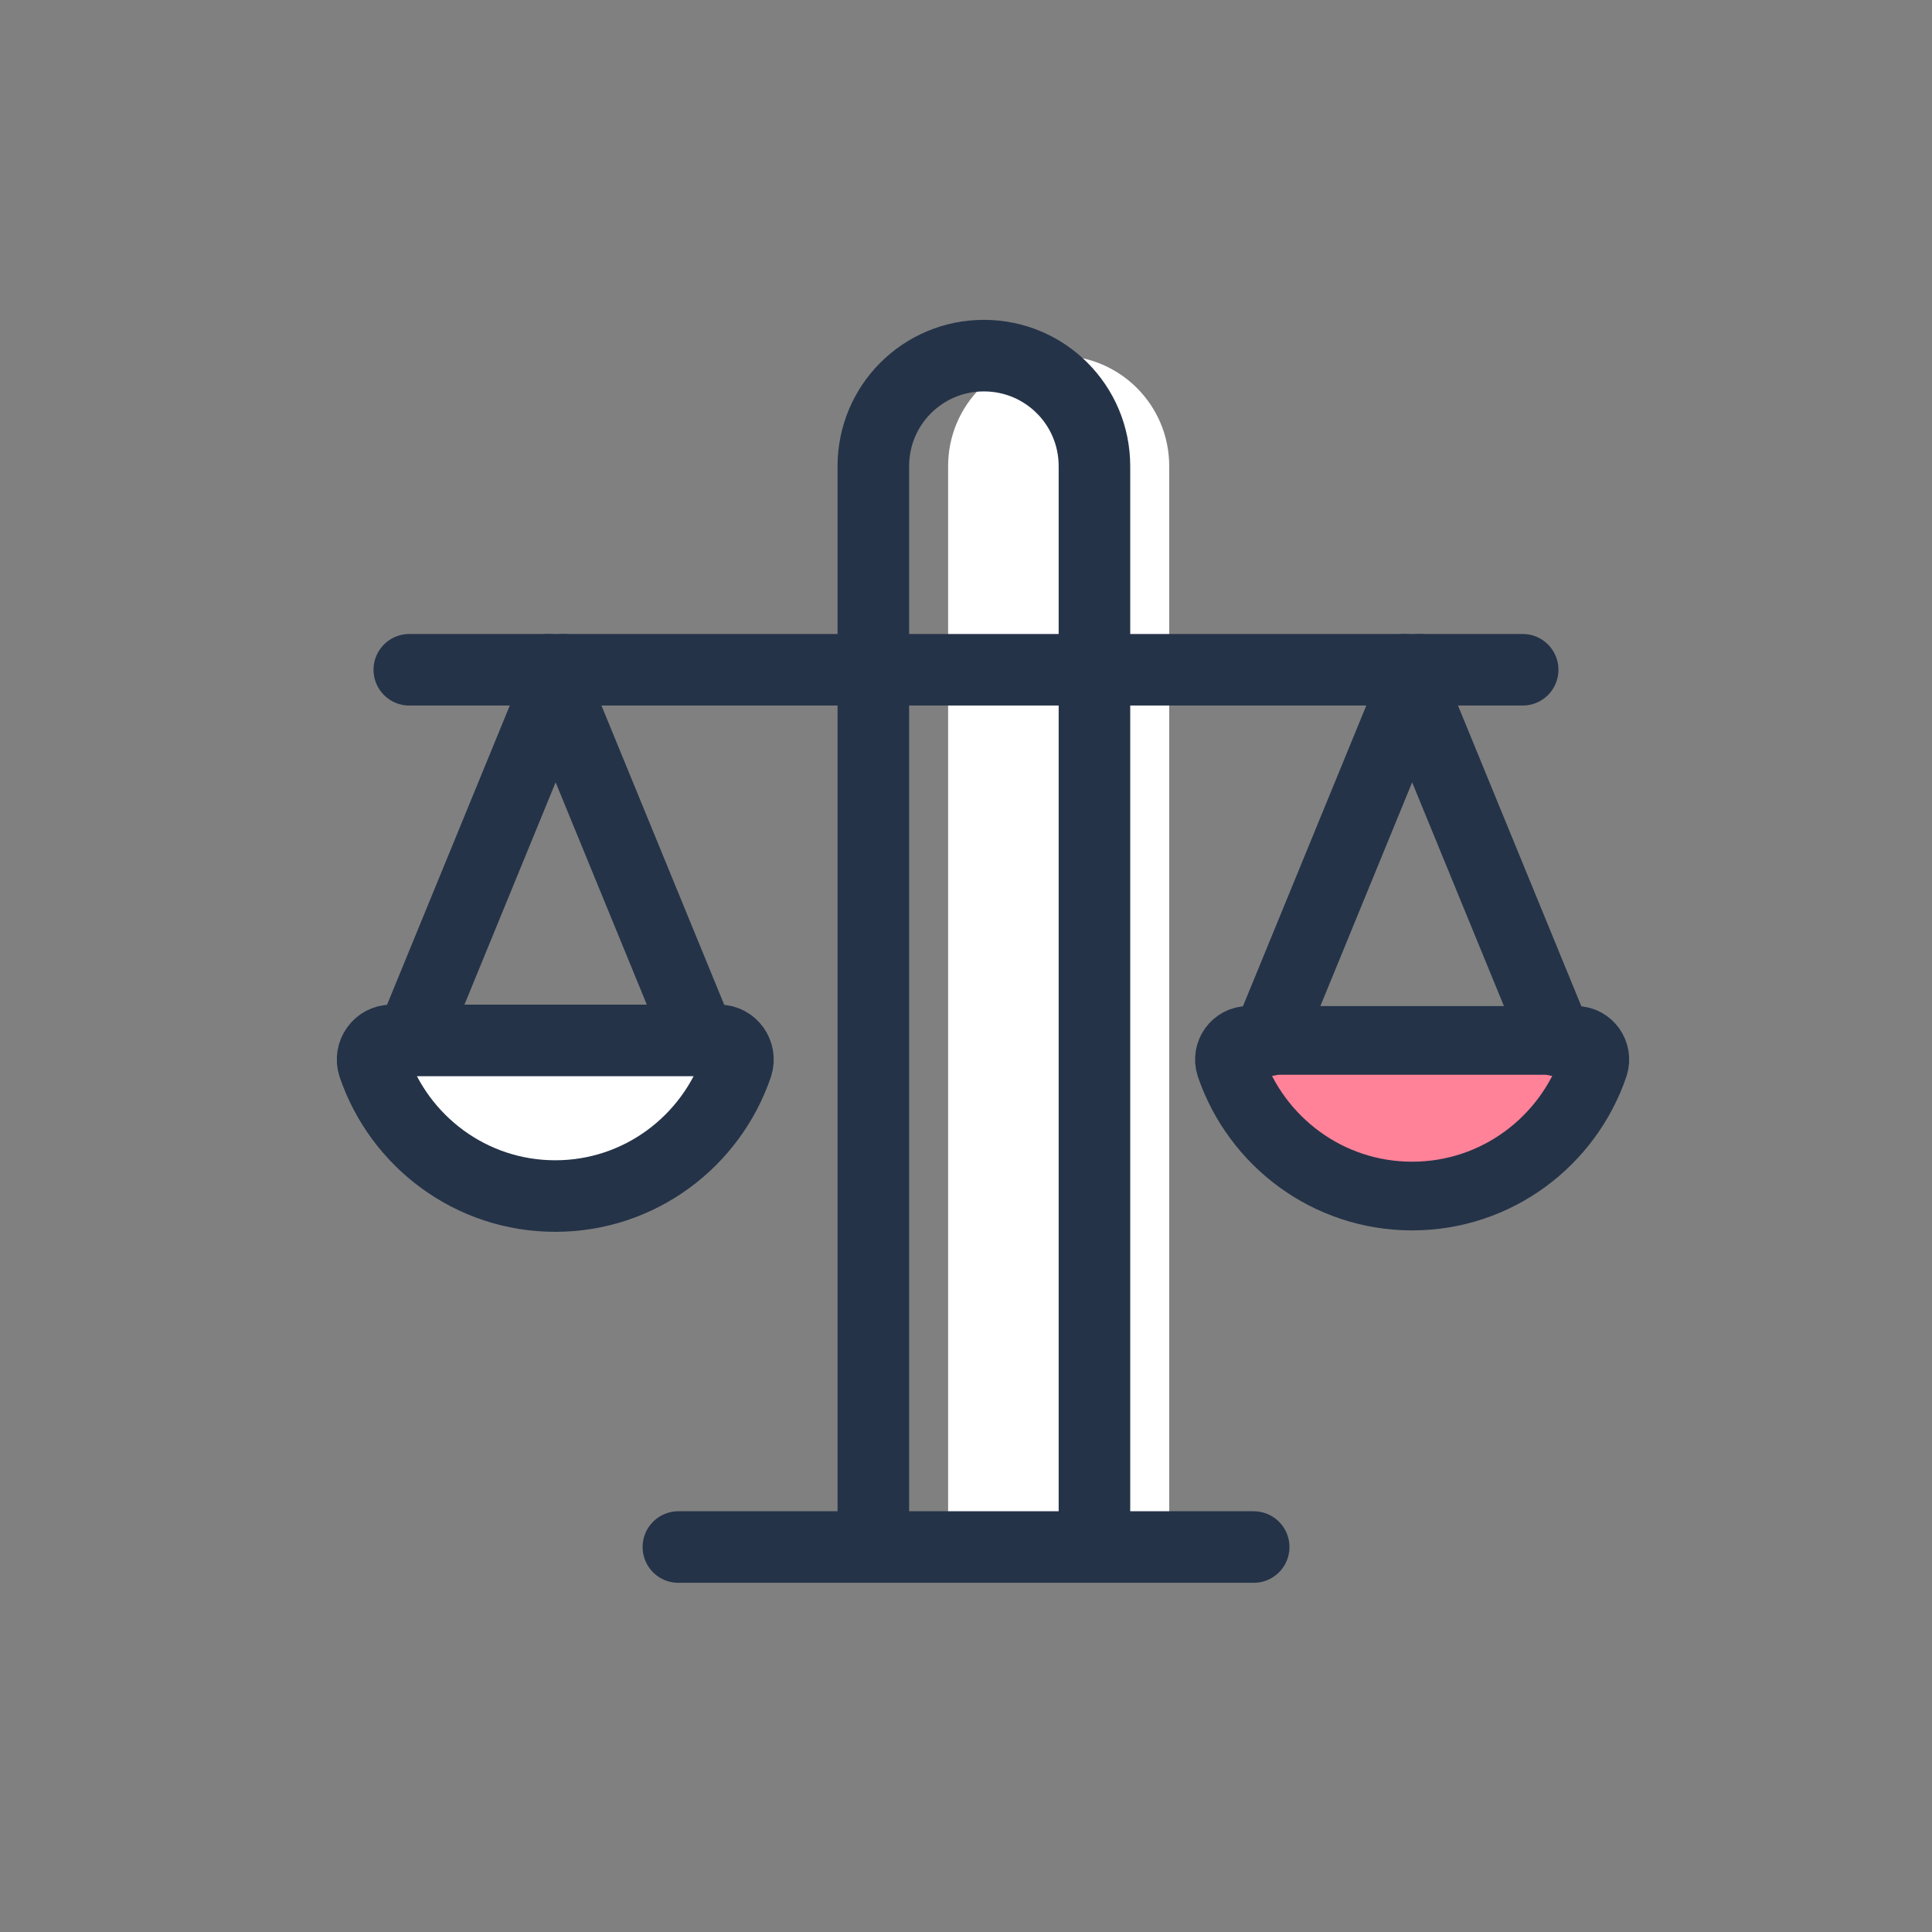
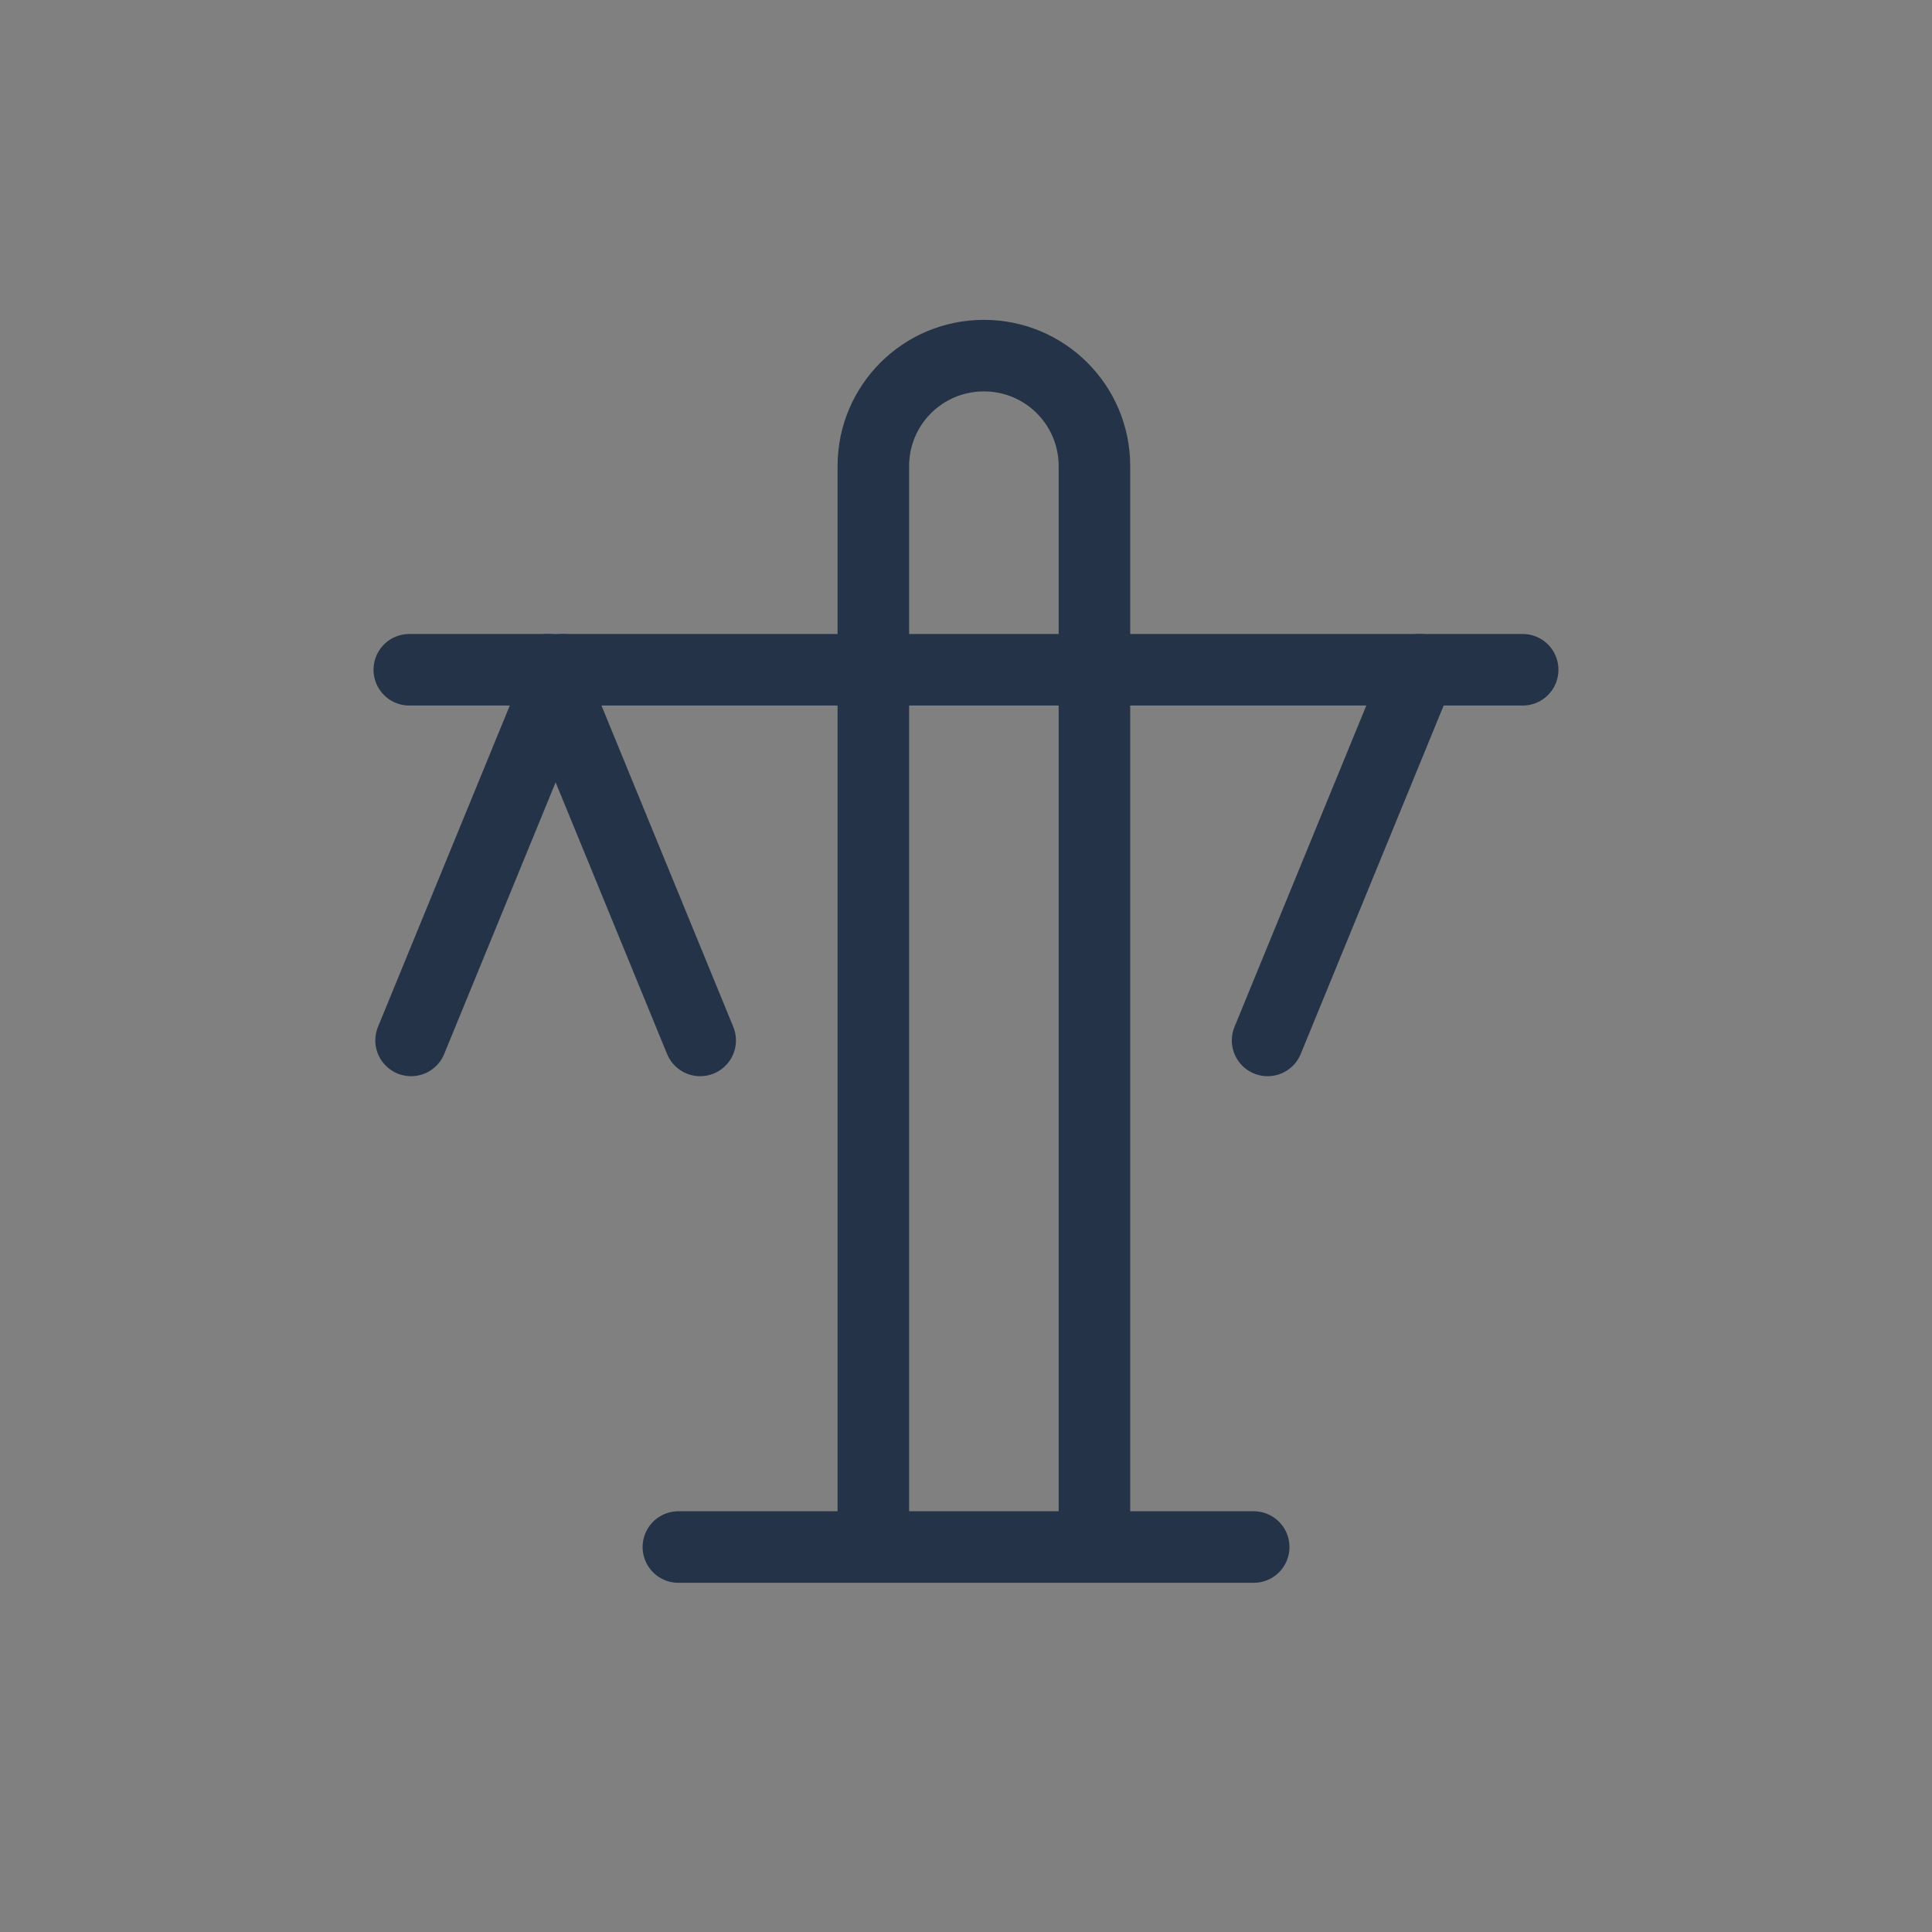
<svg xmlns="http://www.w3.org/2000/svg" width="54" height="54" viewBox="0 0 54 54" fill="none">
  <rect x="0" y="0" width="54" height="54" fill="#808080" stroke="none" />
-   <path d="M26.5 43.02V13.03C26.5 11.32 27.88 9.94 29.59 9.94C31.3 9.94 32.68 11.32 32.68 13.03V43.02" fill="white" />
  <path d="M24.41 43.02V13.03C24.41 11.32 25.79 9.94 27.5 9.94C29.21 9.94 30.59 11.32 30.59 13.03V43.02" stroke="#243348" stroke-width="2" stroke-miterlimit="10" stroke-linecap="round" />
  <path d="M18.961 43.24H35.041" stroke="#243348" stroke-width="2" stroke-miterlimit="10" stroke-linecap="round" />
  <path d="M11.44 18.72H42.559" stroke="#243348" stroke-width="2" stroke-miterlimit="10" stroke-linecap="round" />
-   <path d="M34.889 29.08C34.529 29.08 34.279 29.44 34.389 29.78C35.109 31.9 37.109 33.43 39.469 33.43C41.83 33.43 43.83 31.9 44.55 29.78C44.66 29.44 44.41 29.08 44.05 29.08H34.88H34.889Z" fill="#FF8298" stroke="#243348" stroke-width="1.92" stroke-miterlimit="10" />
  <path d="M39.68 18.72L35.43 29.08" stroke="#243348" stroke-width="2" stroke-miterlimit="10" stroke-linecap="round" />
-   <path d="M39.26 18.72L43.51 29.08" stroke="#243348" stroke-width="2" stroke-miterlimit="10" stroke-linecap="round" />
-   <path d="M10.94 29.08C10.58 29.08 10.33 29.44 10.44 29.78C11.16 31.9 13.16 33.43 15.52 33.43C17.88 33.43 19.88 31.9 20.6 29.78C20.71 29.44 20.46 29.08 20.1 29.08H10.94Z" fill="white" stroke="#243348" stroke-width="2" stroke-miterlimit="10" stroke-linecap="round" />
  <path d="M15.74 18.72L11.49 29.08" stroke="#243348" stroke-width="2" stroke-miterlimit="10" stroke-linecap="round" />
  <path d="M15.32 18.72L19.57 29.08" stroke="#243348" stroke-width="2" stroke-miterlimit="10" stroke-linecap="round" />
</svg>